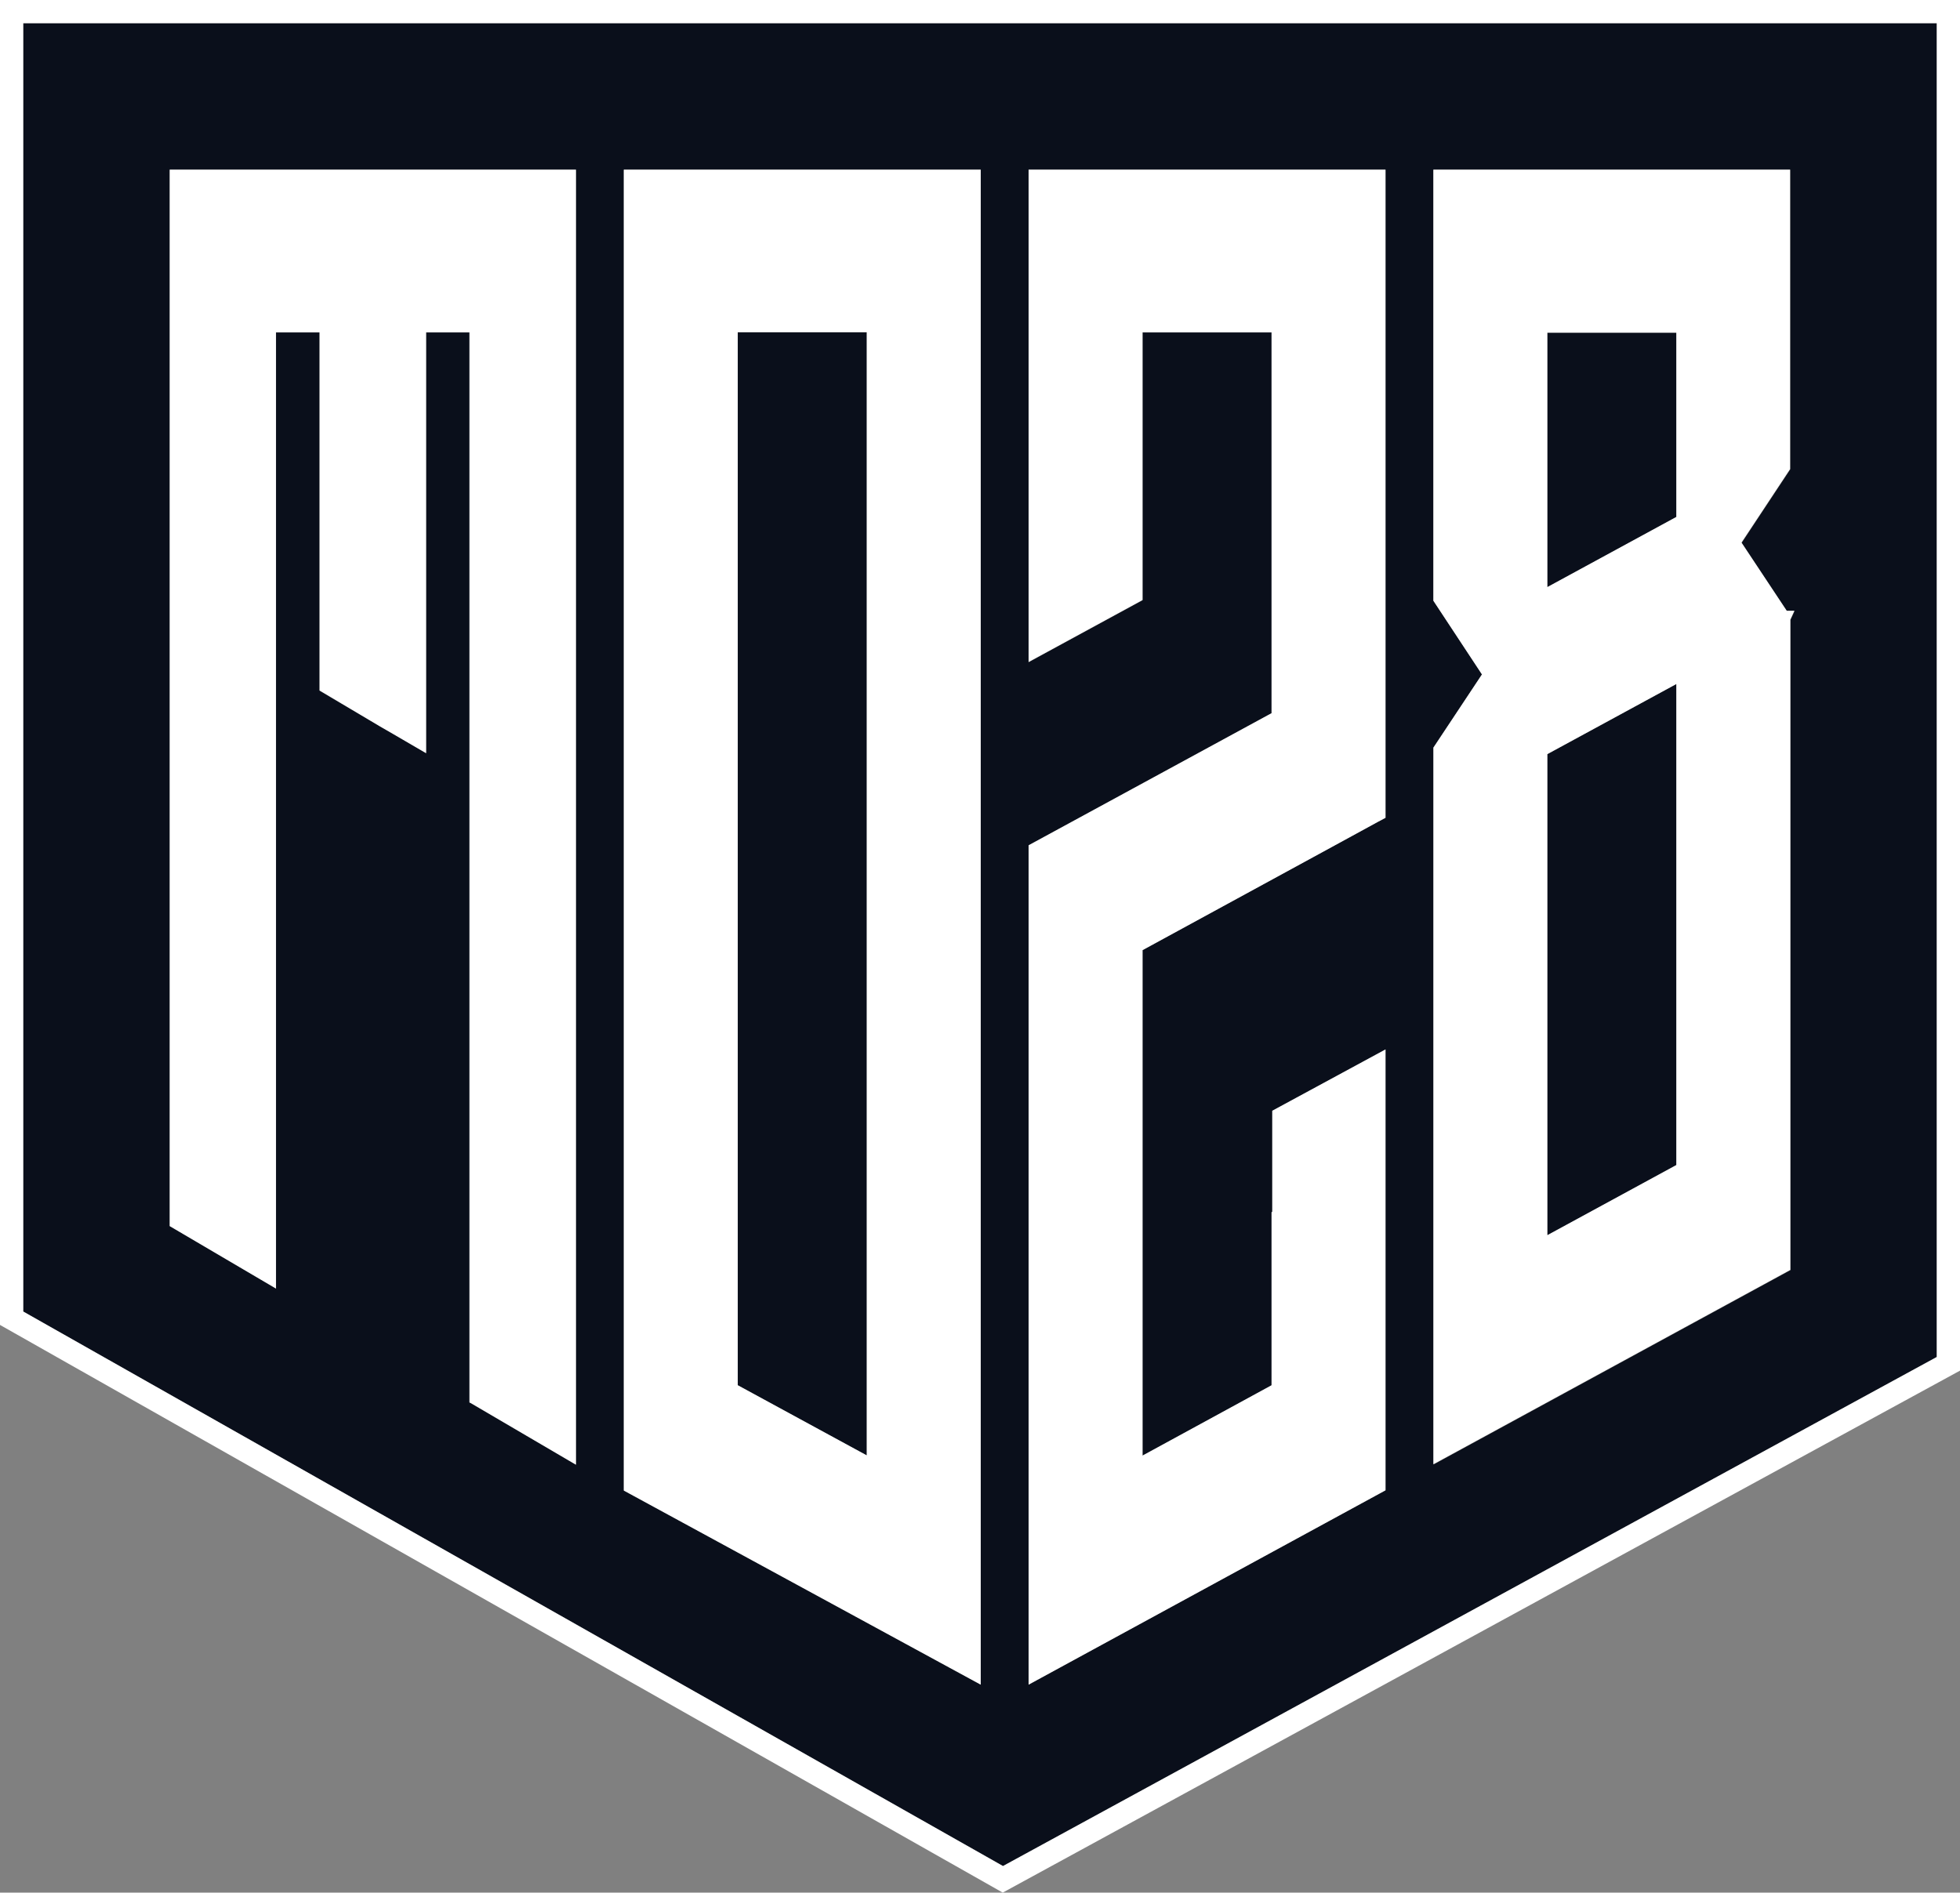
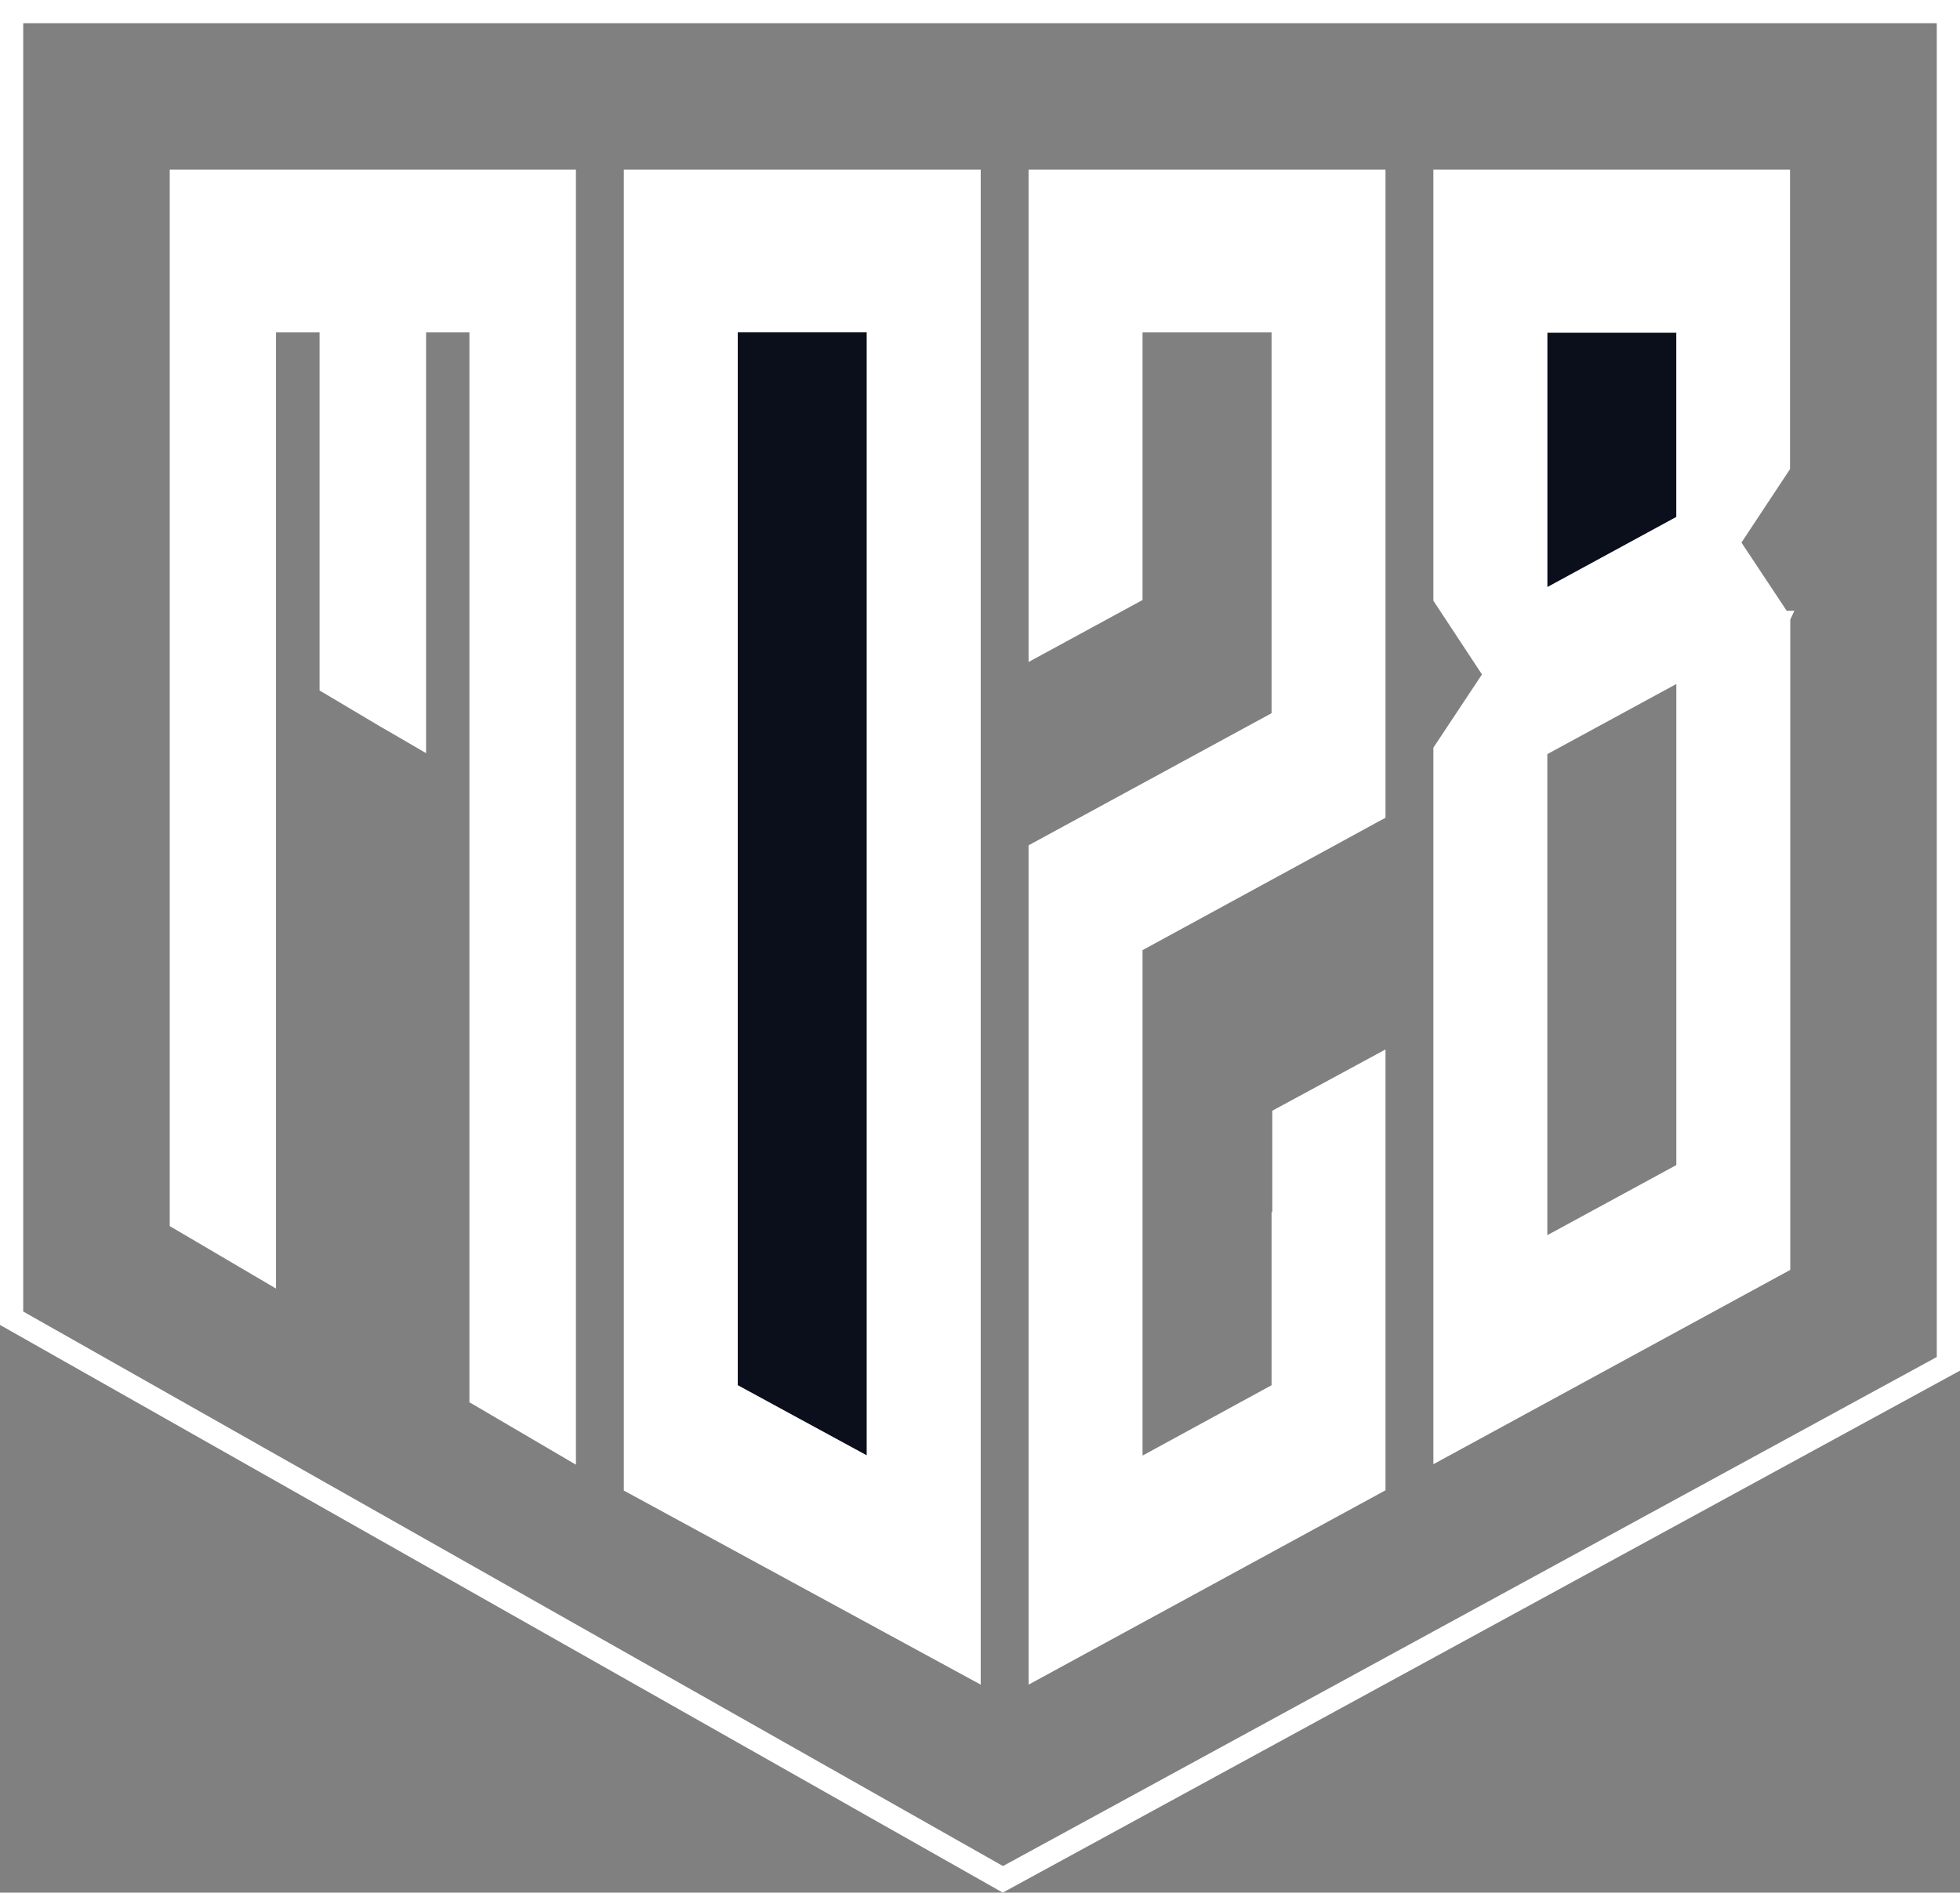
<svg xmlns="http://www.w3.org/2000/svg" id="Layer_1" x="0px" y="0px" viewBox="0 0 818.8 790.8" style="enable-background:new 0 0 818.8 790.8;" xml:space="preserve">
  <rect x="0" y="0" width="818.8" height="790.8" fill="#808080" stroke="none" />
  <style type="text/css">	.st0{fill:#0A0F1B;}	.st1{fill:#FFFFFF;}</style>
  <g>
    <polygon class="st0" points="646.4,245.4 700.3,216 700.3,139 646.4,139  " />
-     <polygon class="st0" points="646.4,516.2 700.3,486.8 700.3,285.8 646.4,315.1  " />
    <polygon class="st0" points="308.2,138.9 308.2,578.8 362.1,608.2 362.1,138.9  " />
-     <path class="st0" d="M9.7,548L419,779.7L809.1,567V9.7H9.7V548z M598.8,312.4l20.3-30.6L598.8,251V70.9h149.1v125.2l-20.3,30.7  l18.9,28.5h3.2l-1.7,3.7v271.7l-149.1,81.2V312.4z M429.7,353.2l43.4-23.6l58.1-31.6V138.9h-53.9v111.9l-47.6,25.9V70.9h149.1  v270.8l-3,1.6l-19.3,10.5L477.3,397v211.2l53.9-29.3v-72.3l0.3-0.2v-42.2l47.3-25.7v184.2l-149.1,81.2V353.2z M260.6,70.9h149.1  v633l-149.1-81.1V70.9z M70.9,70.9h169.7V612l-43.9-25.7l-0.5-0.3V138.9H178v175.8l-13.9-8.1l-5.2-3l-25.4-15V138.9h-18.2v399.5  l-44.4-26.1V70.9z" />
    <path class="st1" d="M0,0v553.6l418.9,237.2l399.9-218.1V0H0z M809.1,567L419,779.7L9.7,548V9.7h799.4V567z" />
    <path class="st1" d="M409.7,70.9H260.6v551.9l149.1,81.1V70.9z M308.2,578.8v-440h53.9v469.3L308.2,578.8z" />
    <path class="st1" d="M747.9,258.9l1.7-3.7h-3.2l-18.9-28.5l20.3-30.7V70.9H598.8V251l20.3,30.8l-20.3,30.6v299.4l149.1-81.2V258.9z   M700.3,486.8l-53.9,29.3v-201l53.9-29.3V486.8z M700.3,216l-53.9,29.3V139h53.9V216z" />
    <polygon class="st1" points="578.8,438.5 531.5,464.1 531.5,506.3 531.2,506.5 531.2,578.8 477.3,608.2 477.3,397 556.4,353.9   575.8,343.3 578.8,341.7 578.8,70.9 429.7,70.9 429.7,276.6 477.3,250.7 477.3,138.9 531.2,138.9 531.2,298 473.1,329.6   429.7,353.2 429.7,703.9 578.8,622.7  " />
    <polygon class="st1" points="115.3,138.9 133.5,138.9 133.5,288.5 158.9,303.6 164.1,306.6 178,314.7 178,138.9 196.1,138.9   196.1,586 196.6,586.2 240.6,612 240.6,70.9 70.9,70.9 70.9,512.3 115.3,538.4  " />
  </g>
</svg>